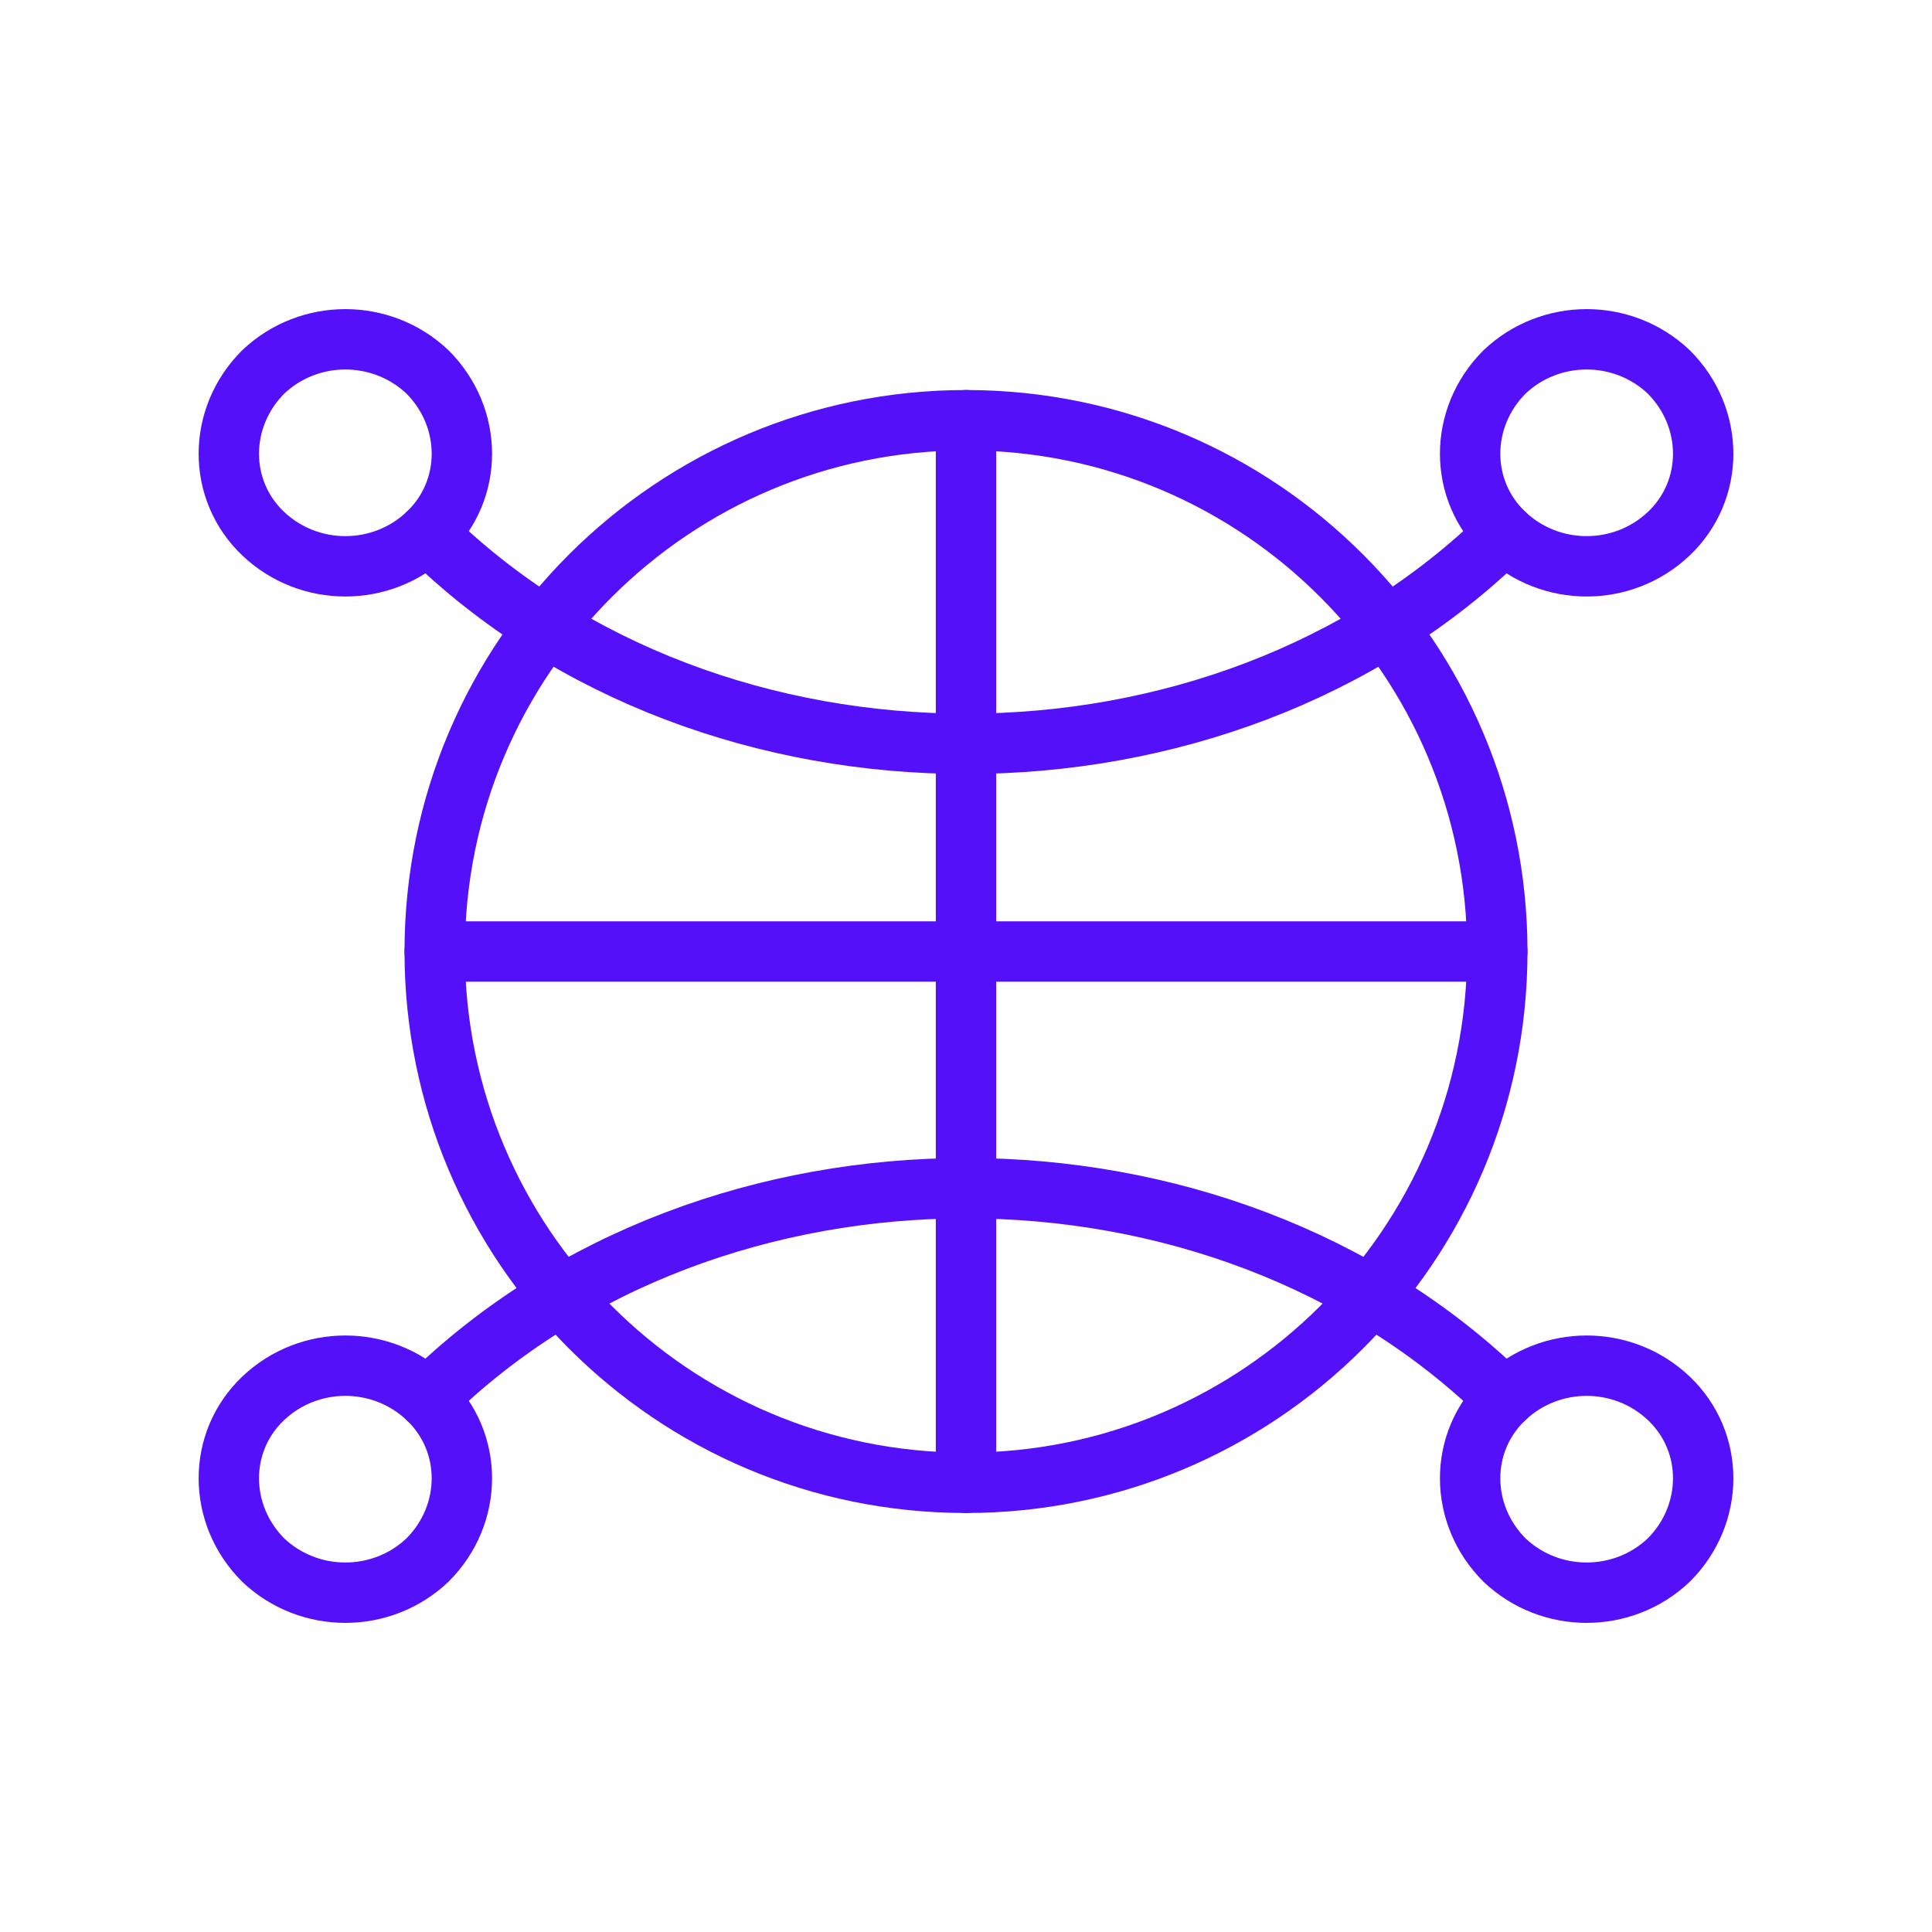
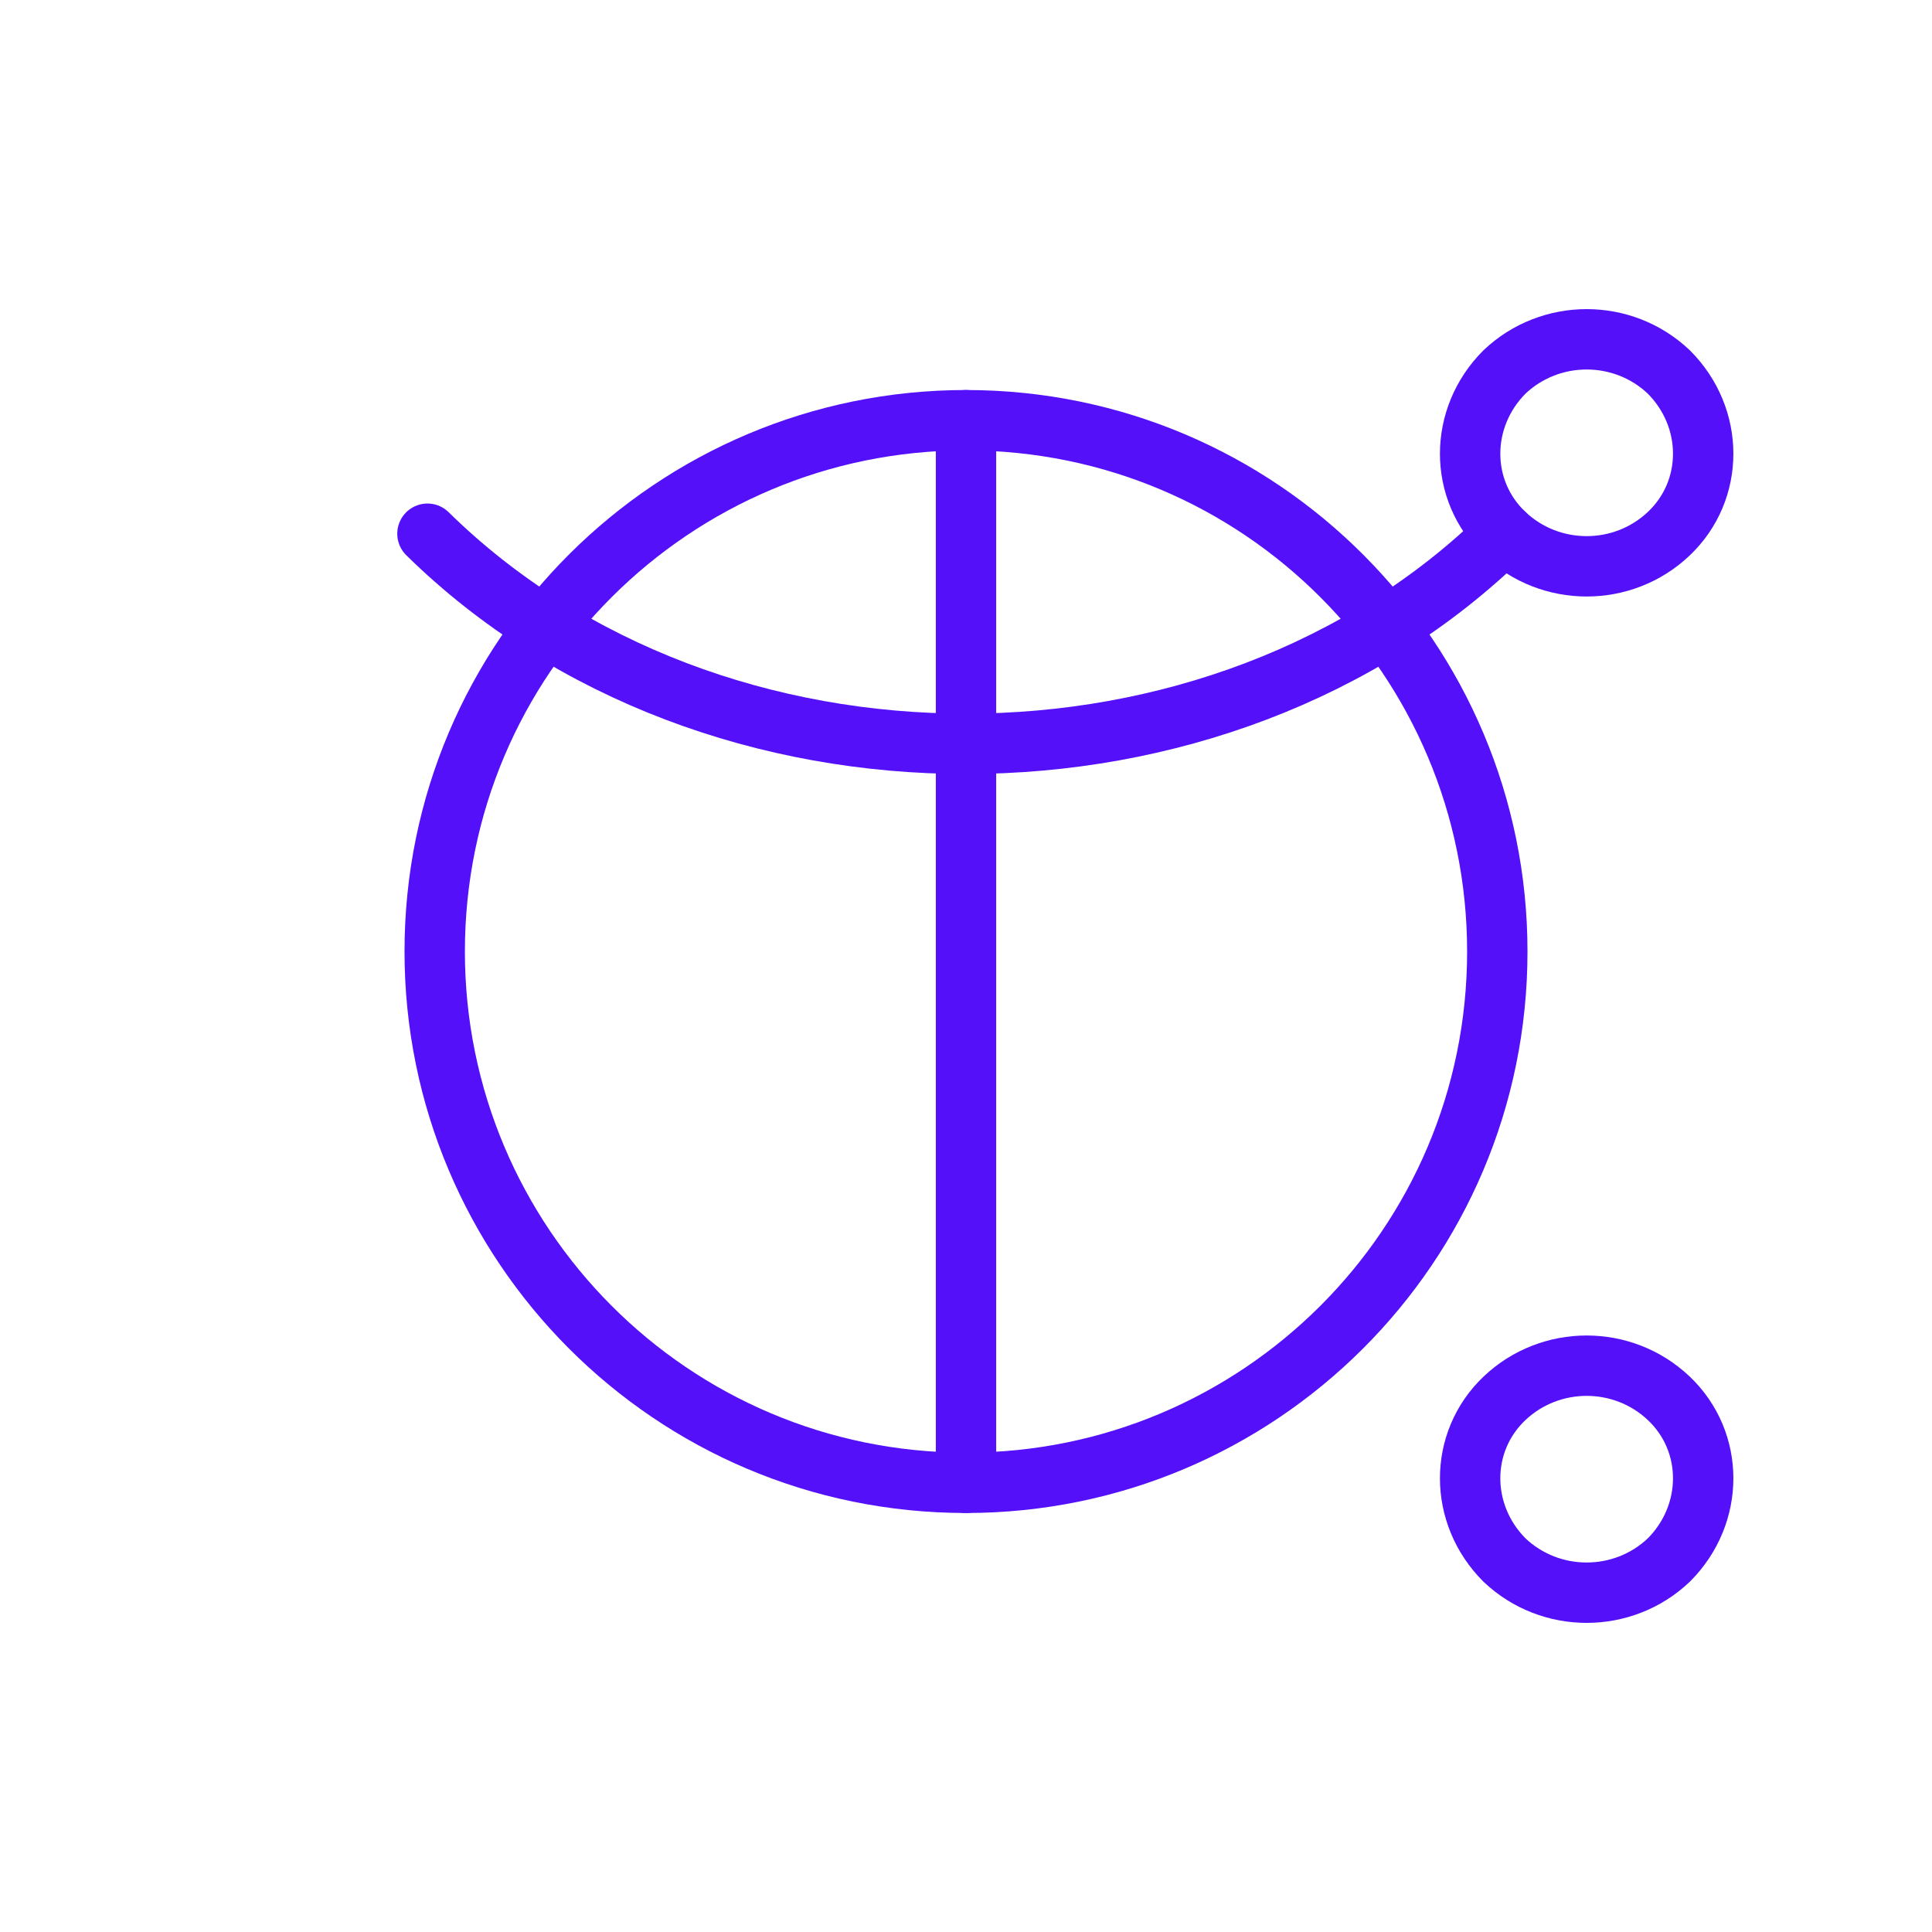
<svg xmlns="http://www.w3.org/2000/svg" id="Layer_1" x="0px" y="0px" viewBox="0 0 80 80" style="enable-background:new 0 0 80 80;" xml:space="preserve">
  <style type="text/css"> .st0{fill:none;stroke:#5310F9;stroke-width:2.5;stroke-linecap:round;stroke-linejoin:round;} </style>
  <g>
    <path class="st0" d="M62,39.4c0,12.2-9.9,22-22,22c-12.2,0-22-9.9-22-22c0-12.2,9.9-22,22-22C52.2,17.4,62,27.3,62,39.4z" />
    <line class="st0" x1="40" y1="17.4" x2="40" y2="61.4" />
-     <line class="st0" x1="62" y1="39.4" x2="18" y2="39.4" />
    <path class="st0" d="M62.3,22.1c-11.8,11.6-32.8,11.6-44.6,0" />
    <path class="st0" d="M69.1,22.1c-1.9,1.8-4.9,1.8-6.8,0c-1.9-1.8-1.9-4.8,0-6.7c1.9-1.8,4.9-1.8,6.8,0C71,17.3,71,20.3,69.1,22.1z" />
-     <path class="st0" d="M10.9,22.1c1.9,1.8,4.9,1.8,6.8,0c1.9-1.8,1.9-4.8,0-6.7c-1.9-1.8-4.9-1.8-6.8,0C9,17.3,9,20.3,10.9,22.1z" />
-     <path class="st0" d="M17.7,57.9c11.8-11.6,32.8-11.6,44.6,0" />
-     <path class="st0" d="M10.9,57.9c1.9-1.8,4.9-1.8,6.8,0c1.9,1.8,1.9,4.8,0,6.7c-1.9,1.8-4.9,1.8-6.8,0C9,62.7,9,59.7,10.9,57.9z" />
-     <path class="st0" d="M69.1,57.9c-1.9-1.8-4.9-1.8-6.8,0c-1.9,1.8-1.9,4.8,0,6.7c1.9,1.8,4.9,1.8,6.8,0C71,62.7,71,59.7,69.1,57.9z" />
+     <path class="st0" d="M69.1,57.9c-1.9-1.8-4.9-1.8-6.8,0c-1.9,1.8-1.9,4.8,0,6.7c1.9,1.8,4.9,1.8,6.8,0C71,62.7,71,59.7,69.1,57.9" />
  </g>
</svg>